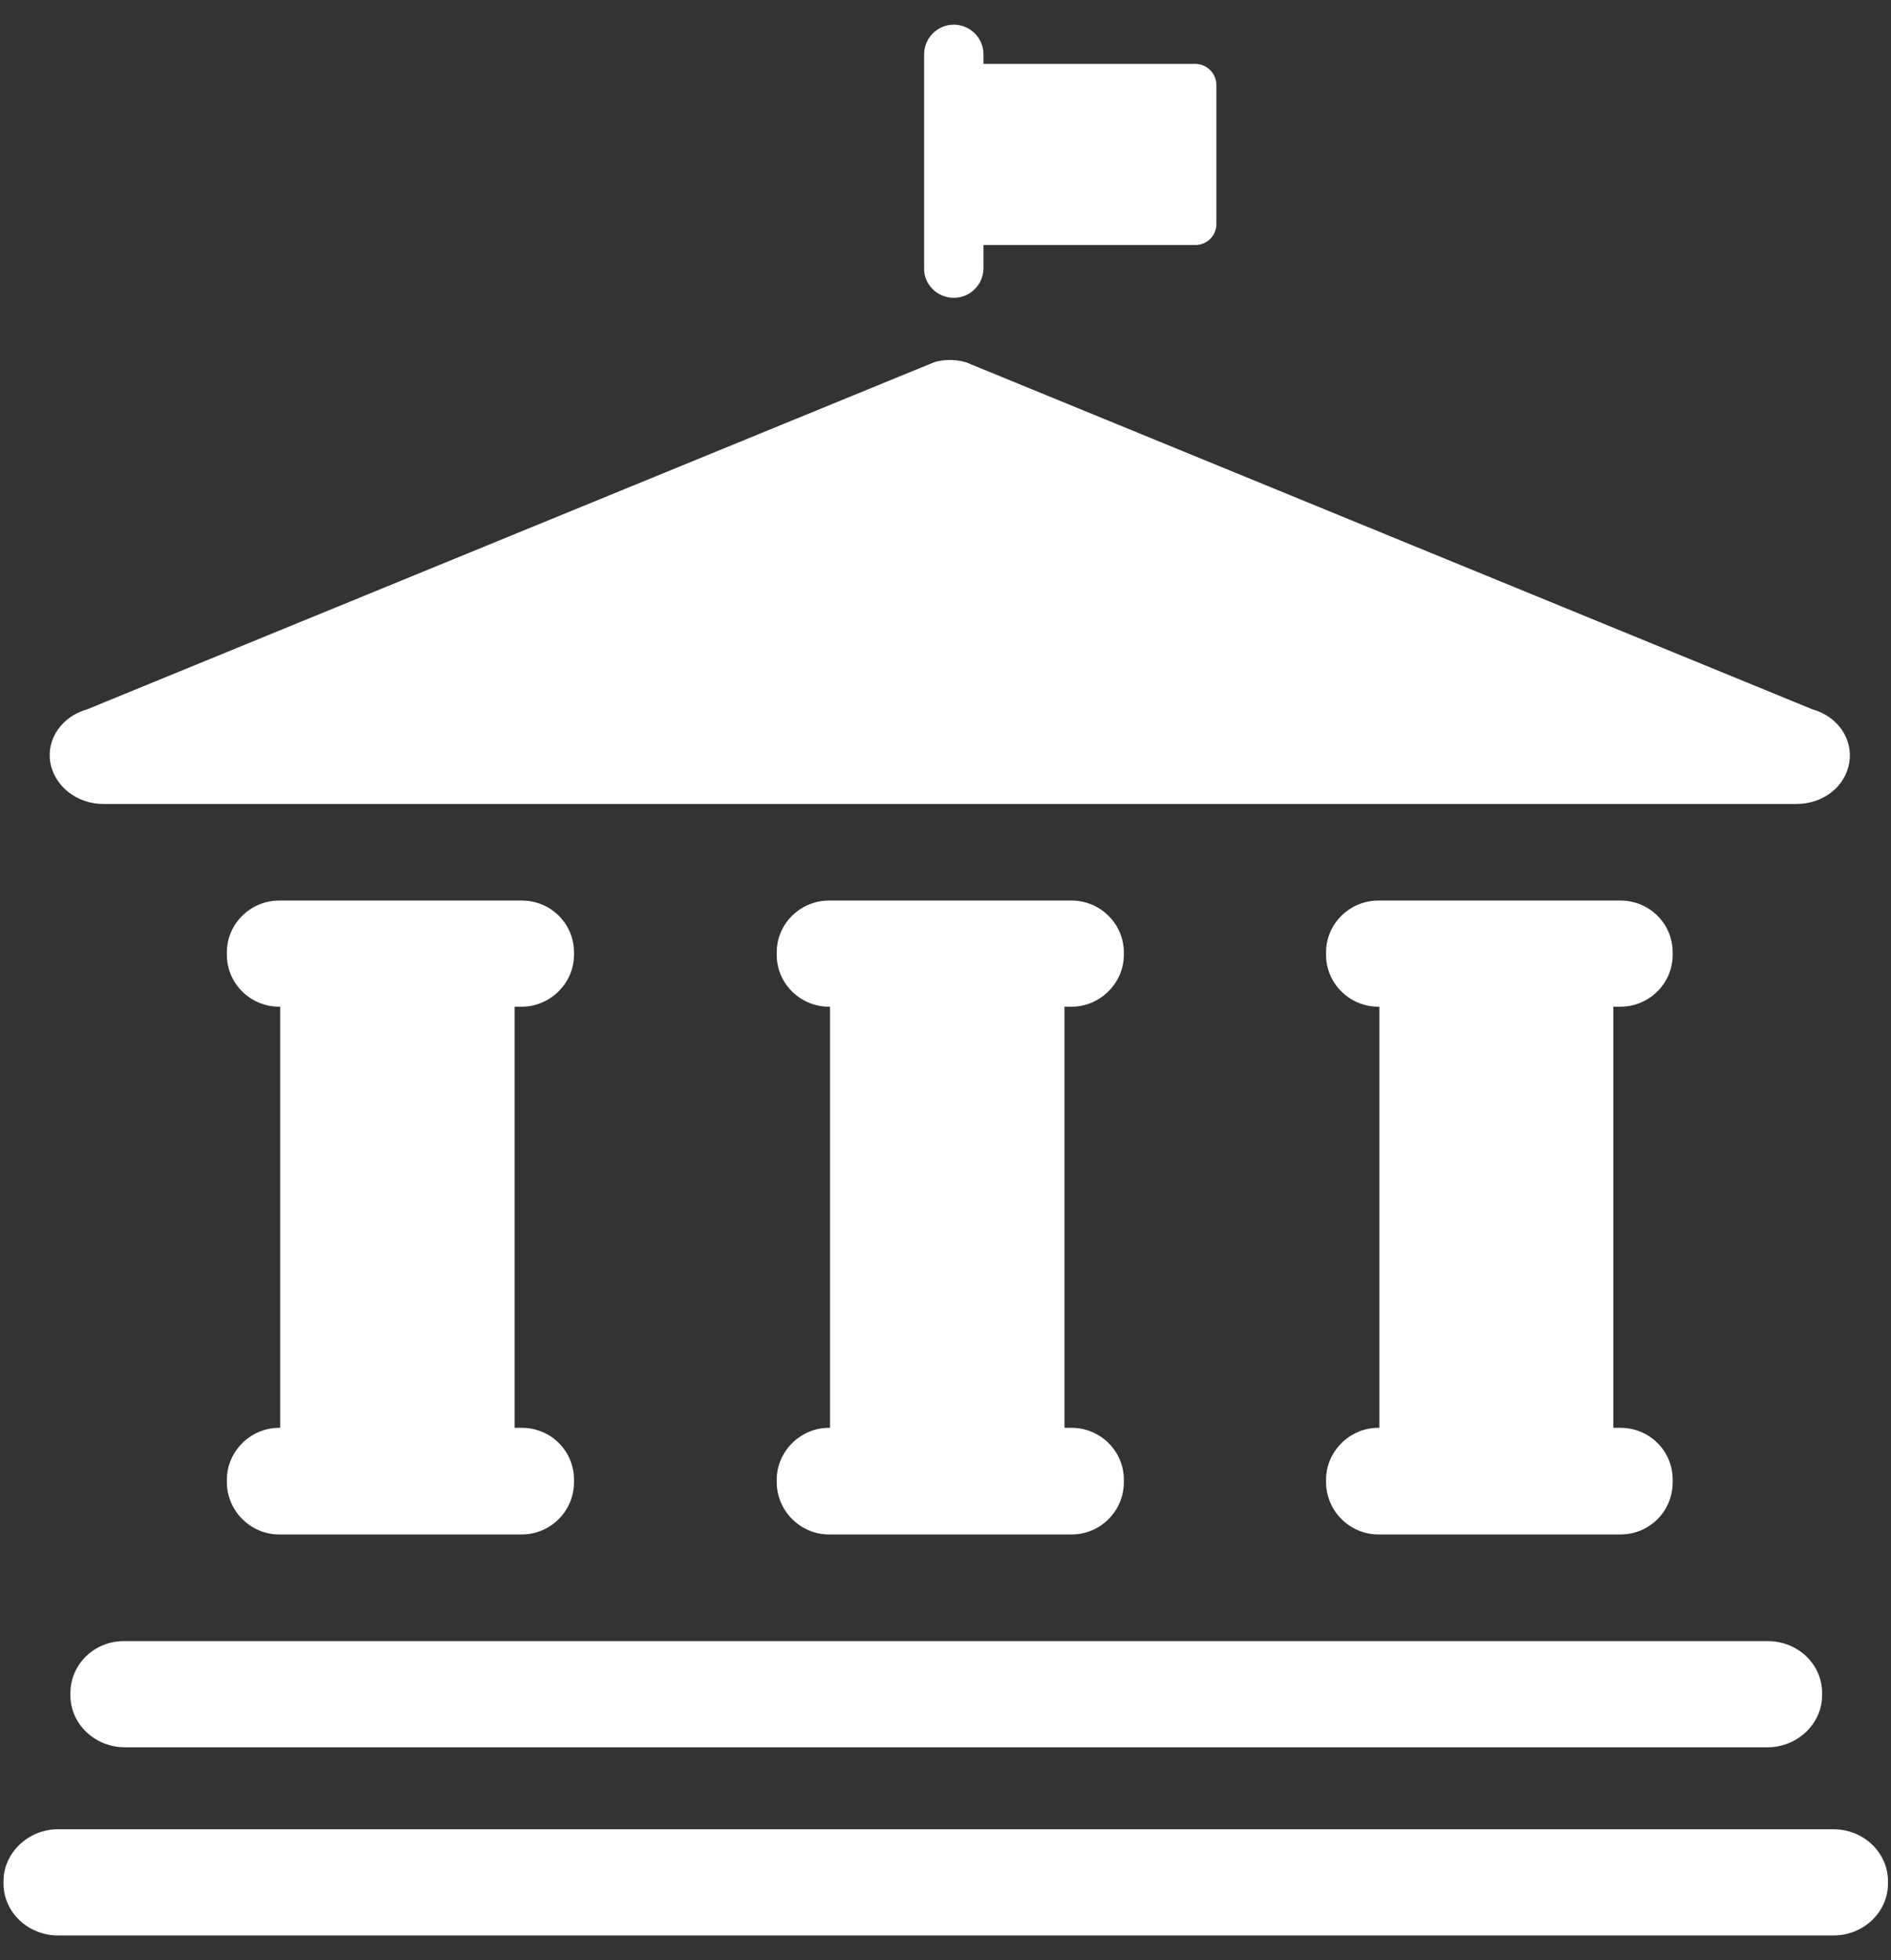
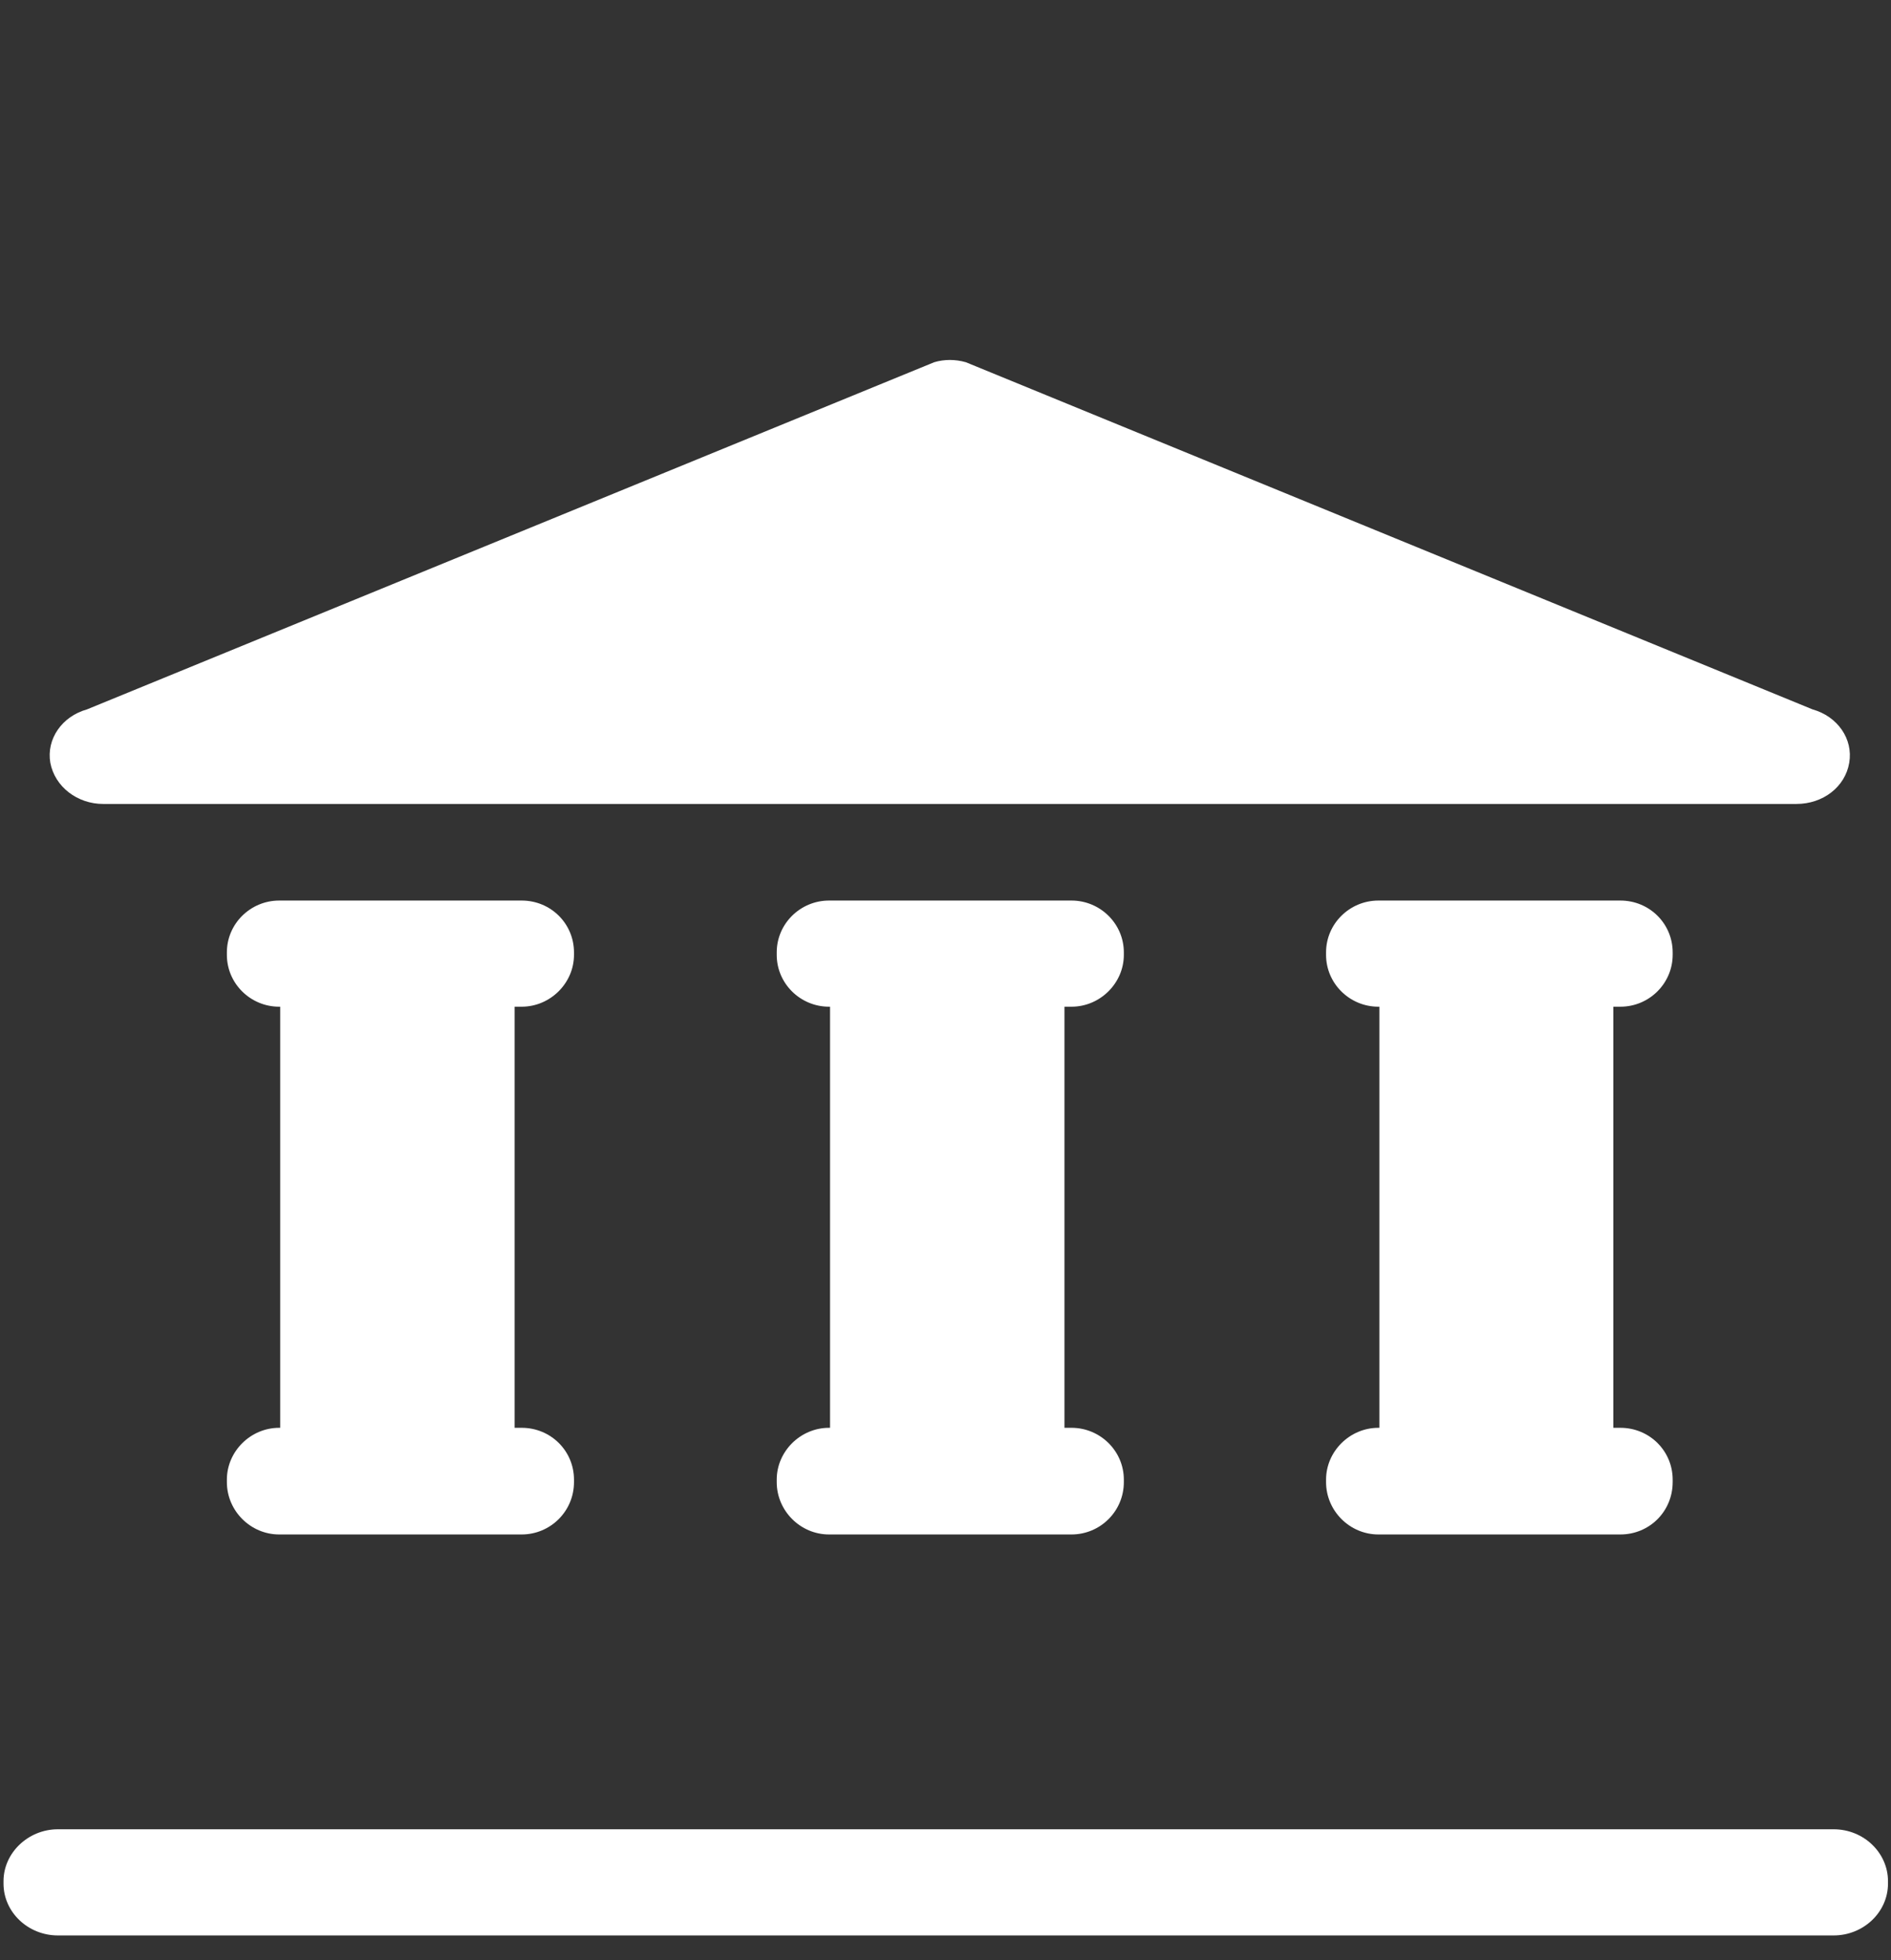
<svg xmlns="http://www.w3.org/2000/svg" version="1.1" id="Layer_1" x="0px" y="0px" viewBox="0 0 375.9 389.6" style="enable-background:new 0 0 375.9 389.6;" xml:space="preserve">
  <rect x="0" y="0" width="375.9" height="389.6" fill="#333333" stroke="none" />
  <style type="text/css">
	.st0{fill:#FFFFFF;}
</style>
  <g id="Layer_2_00000054240103028808701670000006869448028370419125_">
</g>
  <g>
-     <path class="st0" d="M189.6,59.2c3.3,0,5.9-2.7,5.9-5.9v-4.6h42.1c2.4,0,4.2-1.9,4.2-4.2V16.9c0-2.3-1.9-4.2-4.2-4.2h-42.1v-1.9   c0-3.3-2.7-5.9-5.9-5.9c-3.3,0-5.9,2.7-5.9,5.9v42.5C183.6,56.5,186.3,59.2,189.6,59.2z" />
-     <path class="st0" d="M14,336.5v0.5c0,5.7,4.9,10.3,10.8,10.3h326.6c5.9,0,10.8-4.7,10.8-10.3v-0.5c0-5.7-4.8-10.3-10.8-10.3H24.8   C18.8,326.1,14,330.8,14,336.5z" />
    <path class="st0" d="M364.5,363.6h-353c-5.9,0-10.8,4.7-10.8,10.3v0.5c0,5.7,4.9,10.3,10.8,10.3h353c5.9,0,10.8-4.6,10.8-10.3v-0.5   C375.3,368.3,370.5,363.6,364.5,363.6z" />
    <path class="st0" d="M55.5,283.8c-5.7,0-10.4,4.7-10.4,10.3v0.5c0,5.7,4.7,10.4,10.4,10.4h48.2c5.7,0,10.4-4.6,10.4-10.4v-0.5   c0-5.7-4.6-10.3-10.4-10.3h-1.4v-83.7h1.4c5.7,0,10.4-4.7,10.4-10.3v-0.5c0-5.7-4.6-10.3-10.4-10.3H55.5c-5.7,0-10.4,4.6-10.4,10.3   v0.5c0,5.7,4.7,10.3,10.4,10.3h0.2v83.7H55.5z" />
    <path class="st0" d="M164.8,283.8c-5.7,0-10.4,4.7-10.4,10.3v0.5c0,5.7,4.7,10.4,10.4,10.4H213c5.7,0,10.4-4.6,10.4-10.4v-0.5   c0-5.7-4.7-10.3-10.4-10.3h-1.4v-83.7h1.4c5.7,0,10.4-4.7,10.4-10.3v-0.5c0-5.7-4.7-10.3-10.4-10.3h-48.2   c-5.7,0-10.4,4.6-10.4,10.3v0.5c0,5.7,4.7,10.3,10.4,10.3h0.2v83.7H164.8z" />
    <path class="st0" d="M274,283.8c-5.7,0-10.4,4.7-10.4,10.3v0.5c0,5.7,4.7,10.4,10.4,10.4h48.1c5.8,0,10.4-4.6,10.4-10.4v-0.5   c0-5.7-4.6-10.3-10.4-10.3h-1.4v-83.7h1.4c5.8,0,10.4-4.7,10.4-10.3v-0.5c0-5.7-4.6-10.3-10.4-10.3H274c-5.7,0-10.4,4.6-10.4,10.3   v0.5c0,5.7,4.7,10.3,10.4,10.3h0.2v83.7H274z" />
    <path class="st0" d="M20.5,159.8h336.6c5.3,0,9.7-3.4,10.5-8.2c0.8-4.7-2.3-9.2-7.3-10.6L192,72c-2.1-0.6-4.3-0.6-6.3,0L17.3,141   c-5,1.4-8.1,5.9-7.3,10.6C10.9,156.4,15.4,159.8,20.5,159.8z" />
  </g>
</svg>